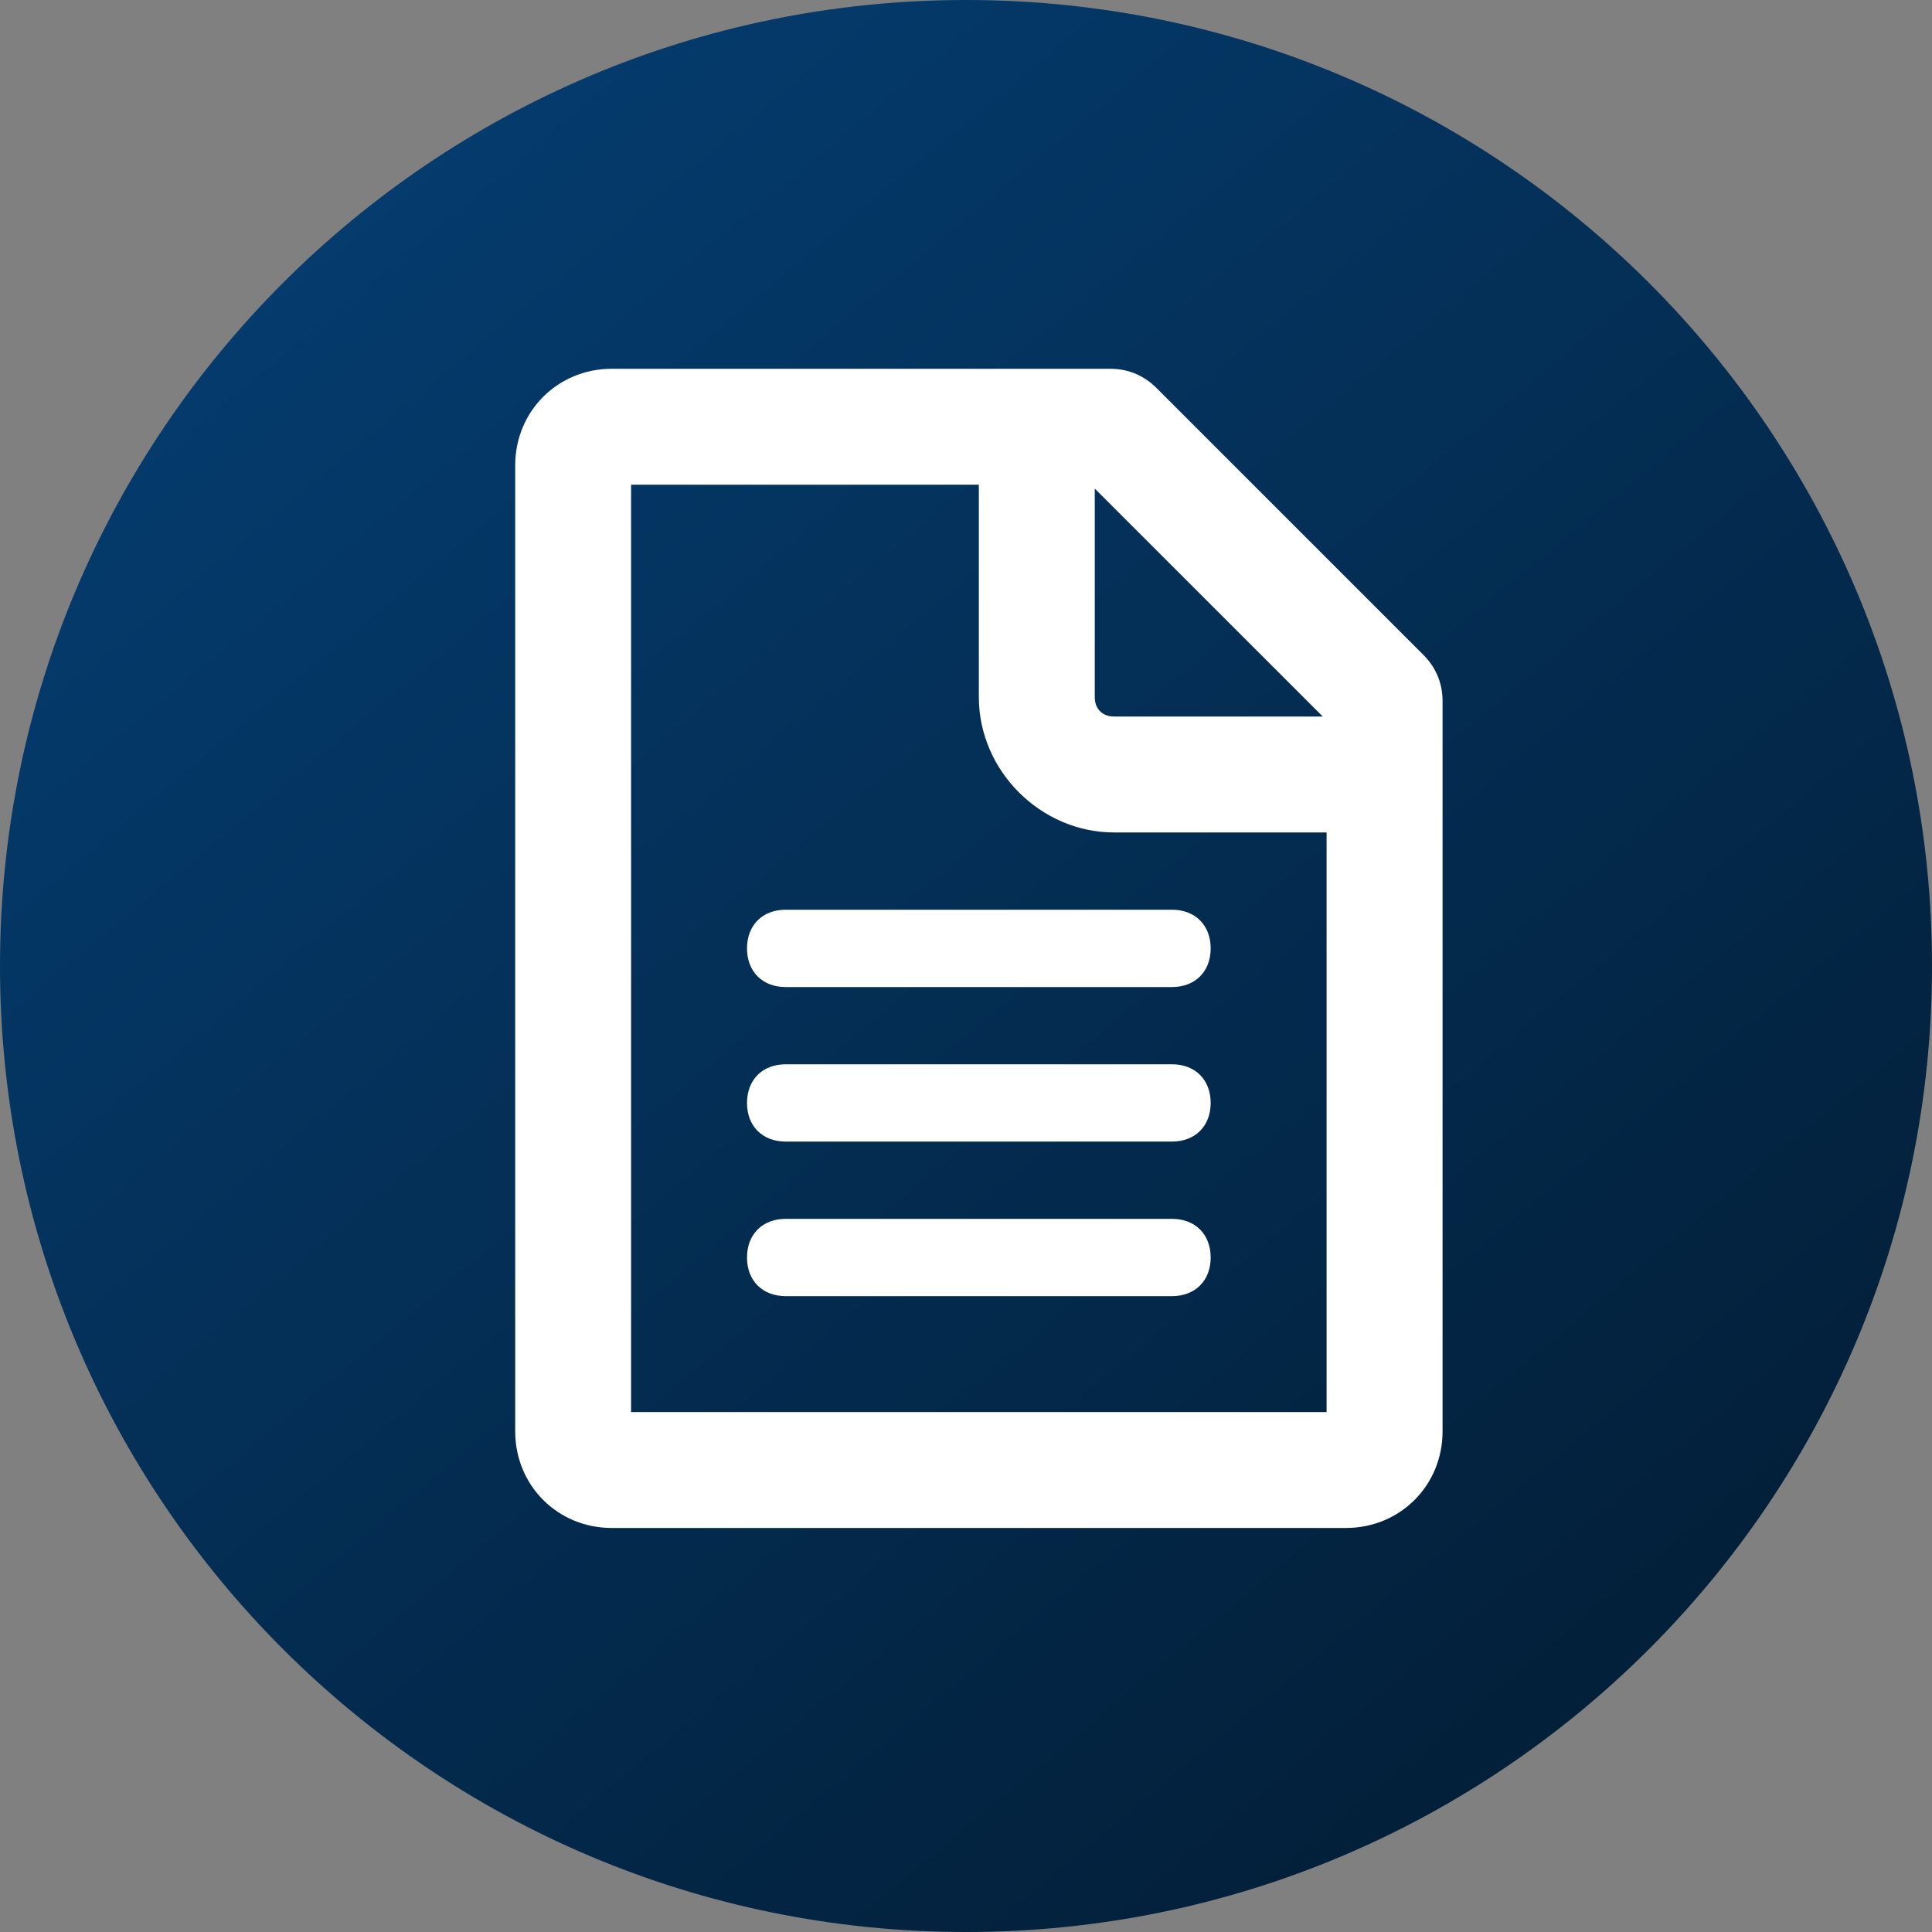
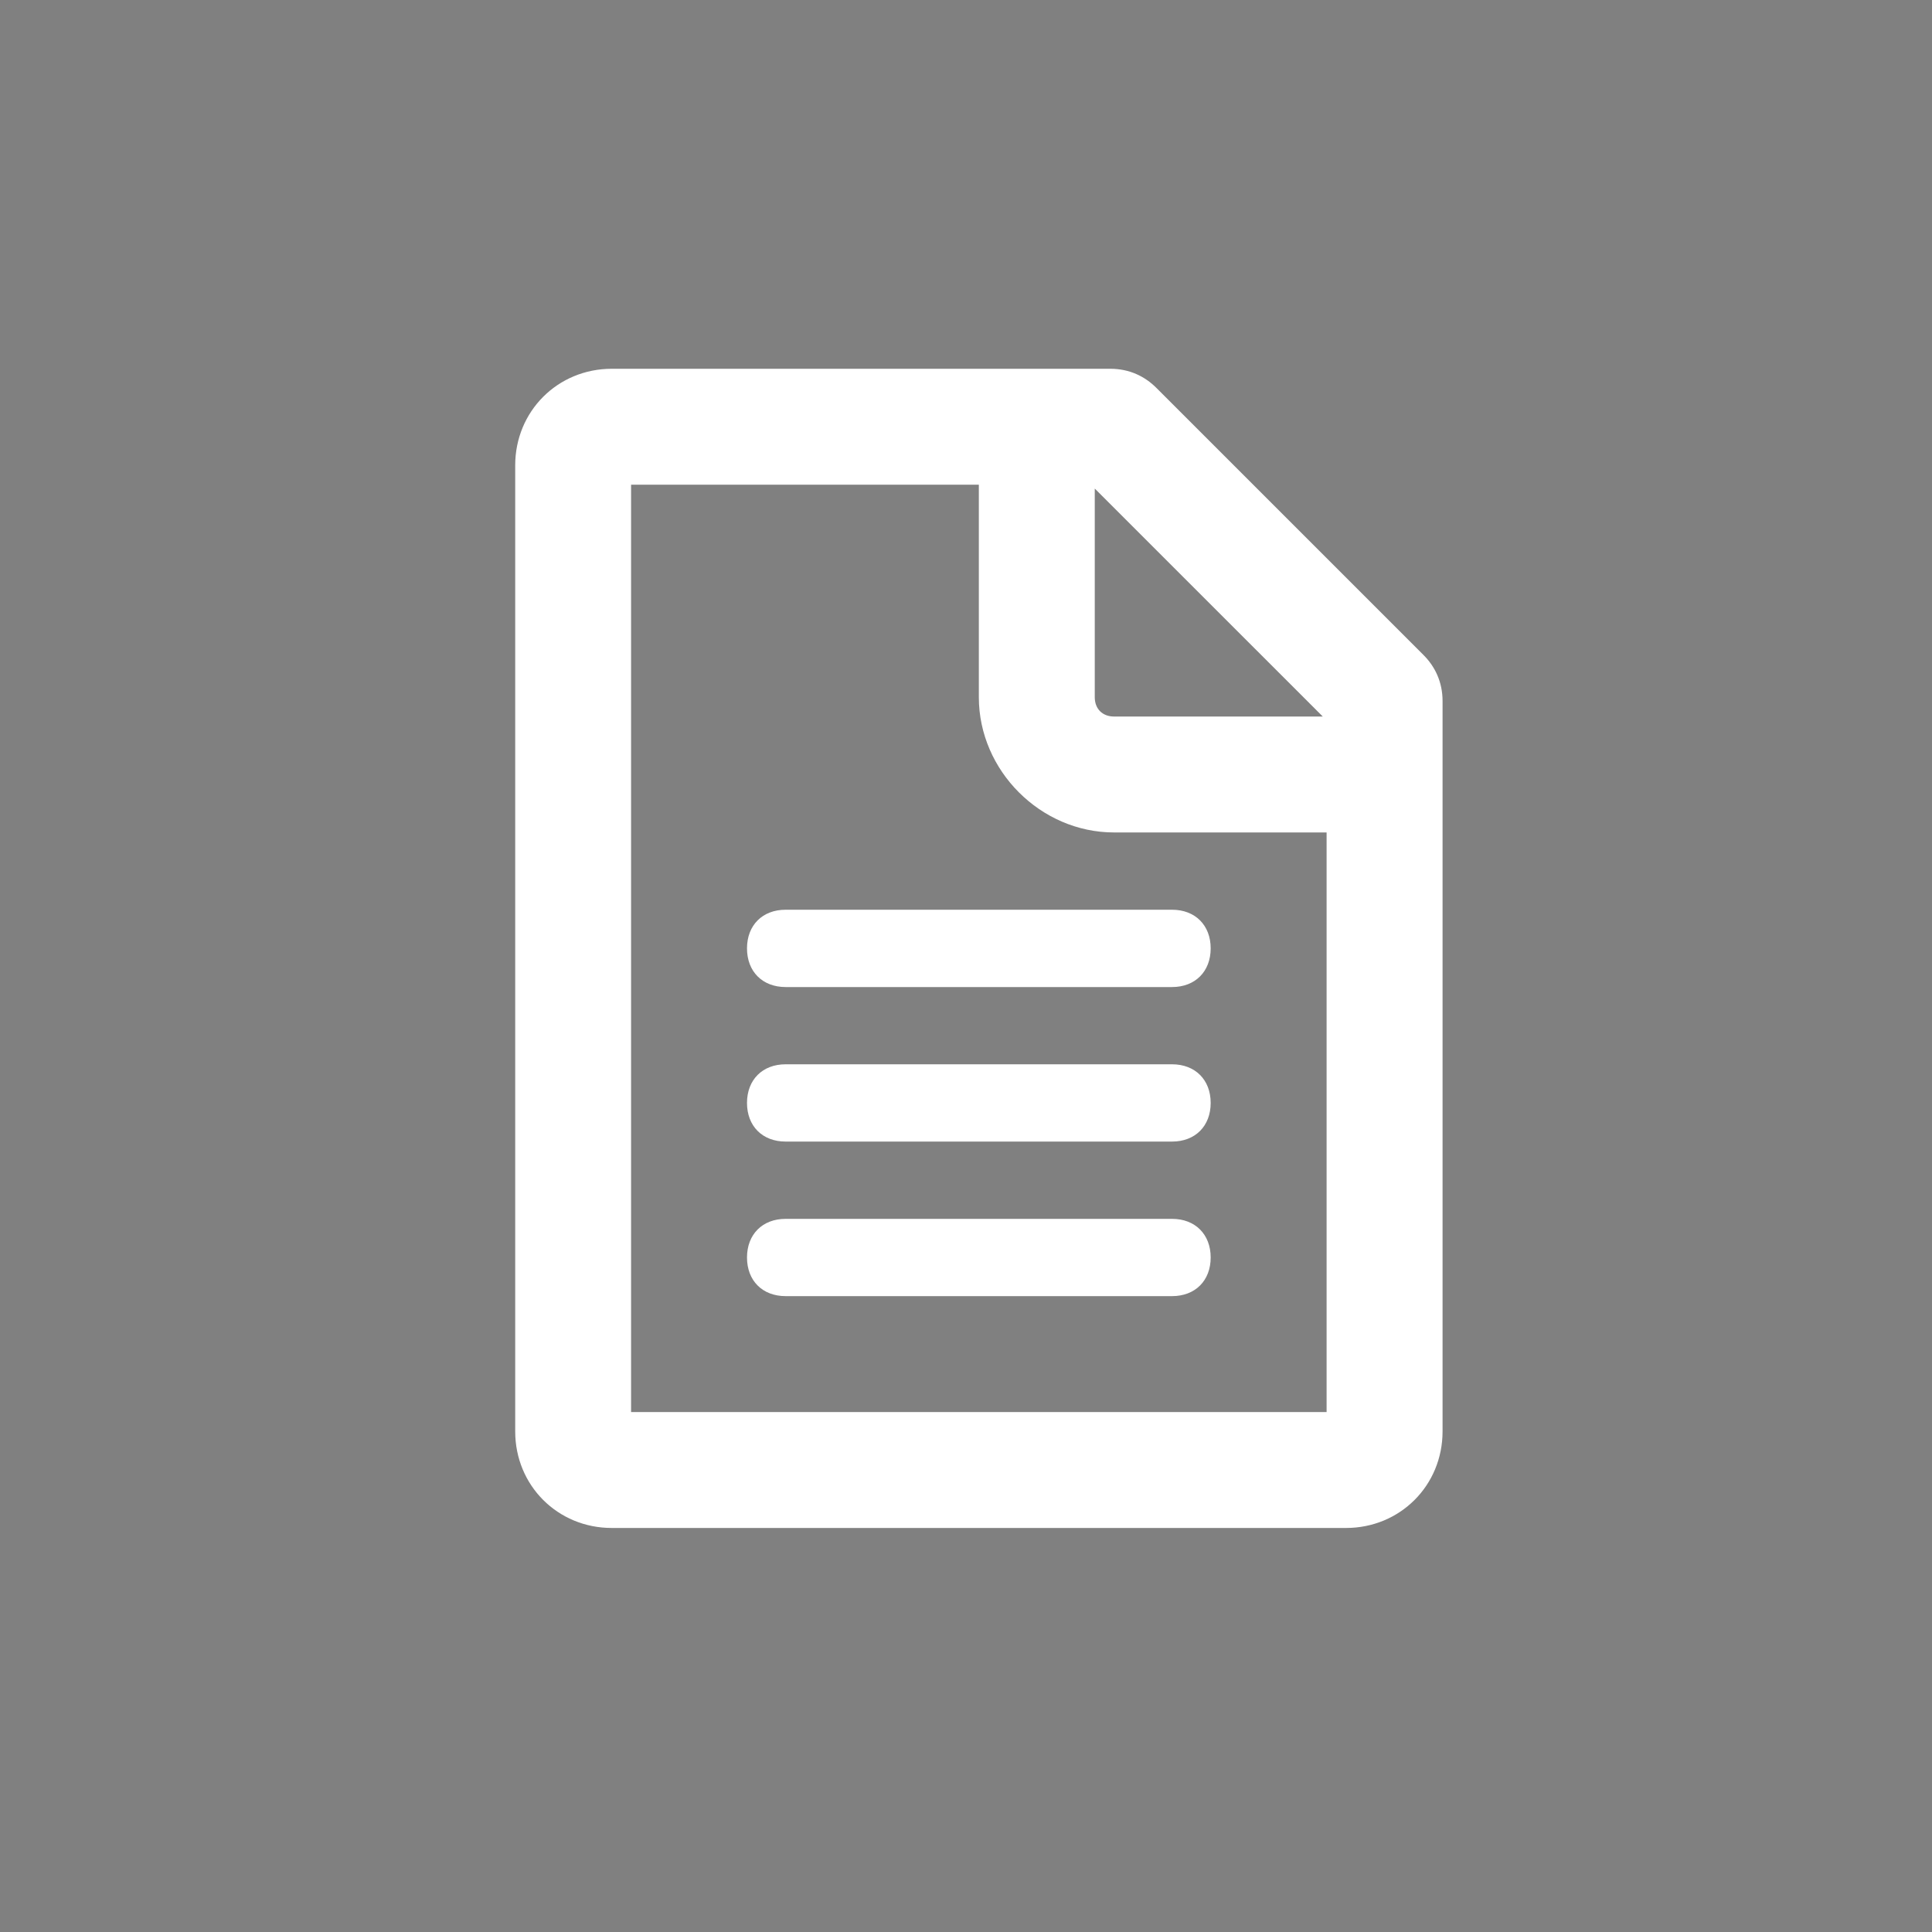
<svg xmlns="http://www.w3.org/2000/svg" width="48" height="48" viewBox="0 0 48 48" fill="none">
  <rect x="0" y="0" width="48" height="48" fill="#808080" stroke="none" />
  <g clip-path="url(#clip0_1005_2895)">
-     <path d="M24 48C37.255 48 48 37.255 48 24C48 10.745 37.255 0 24 0C10.745 0 0 10.745 0 24C0 37.255 10.745 48 24 48Z" fill="url(#paint0_linear_1005_2895)" />
+     <path d="M24 48C48 10.745 37.255 0 24 0C10.745 0 0 10.745 0 24C0 37.255 10.745 48 24 48Z" fill="url(#paint0_linear_1005_2895)" />
  </g>
  <path fill-rule="evenodd" clip-rule="evenodd" d="M15.2 9.162H27.584C28.064 9.162 28.448 9.353 28.735 9.642L35.36 16.267C35.649 16.553 35.84 16.938 35.84 17.418V35.562C35.84 36.907 34.784 37.962 33.44 37.962H15.2C13.855 37.962 12.8 36.907 12.8 35.562V11.562C12.8 10.218 13.855 9.162 15.2 9.162ZM15.679 12.042V35.082H32.959V20.682H27.679C25.854 20.682 24.319 19.146 24.319 17.322V12.042H15.679ZM27.679 17.802C27.39 17.802 27.199 17.611 27.199 17.322V12.138L32.864 17.802H27.679ZM19.519 22.602H29.119C29.694 22.602 30.079 22.987 30.079 23.562C30.079 24.138 29.694 24.523 29.119 24.523H19.519C18.943 24.523 18.559 24.138 18.559 23.562C18.559 22.987 18.943 22.602 19.519 22.602ZM29.119 26.442H19.519C18.943 26.442 18.559 26.827 18.559 27.402C18.559 27.978 18.943 28.362 19.519 28.362H29.119C29.694 28.362 30.079 27.978 30.079 27.402C30.079 26.827 29.694 26.442 29.119 26.442ZM19.519 30.282H29.119C29.694 30.282 30.079 30.667 30.079 31.242C30.079 31.818 29.694 32.202 29.119 32.202H19.519C18.943 32.202 18.559 31.818 18.559 31.242C18.559 30.667 18.943 30.282 19.519 30.282Z" fill="white" />
  <defs>
    <linearGradient id="paint0_linear_1005_2895" x1="4.019" y1="-6.411" x2="56.388" y2="56.6" gradientUnits="userSpaceOnUse">
      <stop stop-color="#011629" />
      <stop offset="0" stop-color="#05427A" />
      <stop offset="1" stop-color="#021322" />
    </linearGradient>
    <clipPath id="clip0_1005_2895">
-       <rect width="48" height="48" fill="white" />
-     </clipPath>
+       </clipPath>
  </defs>
</svg>